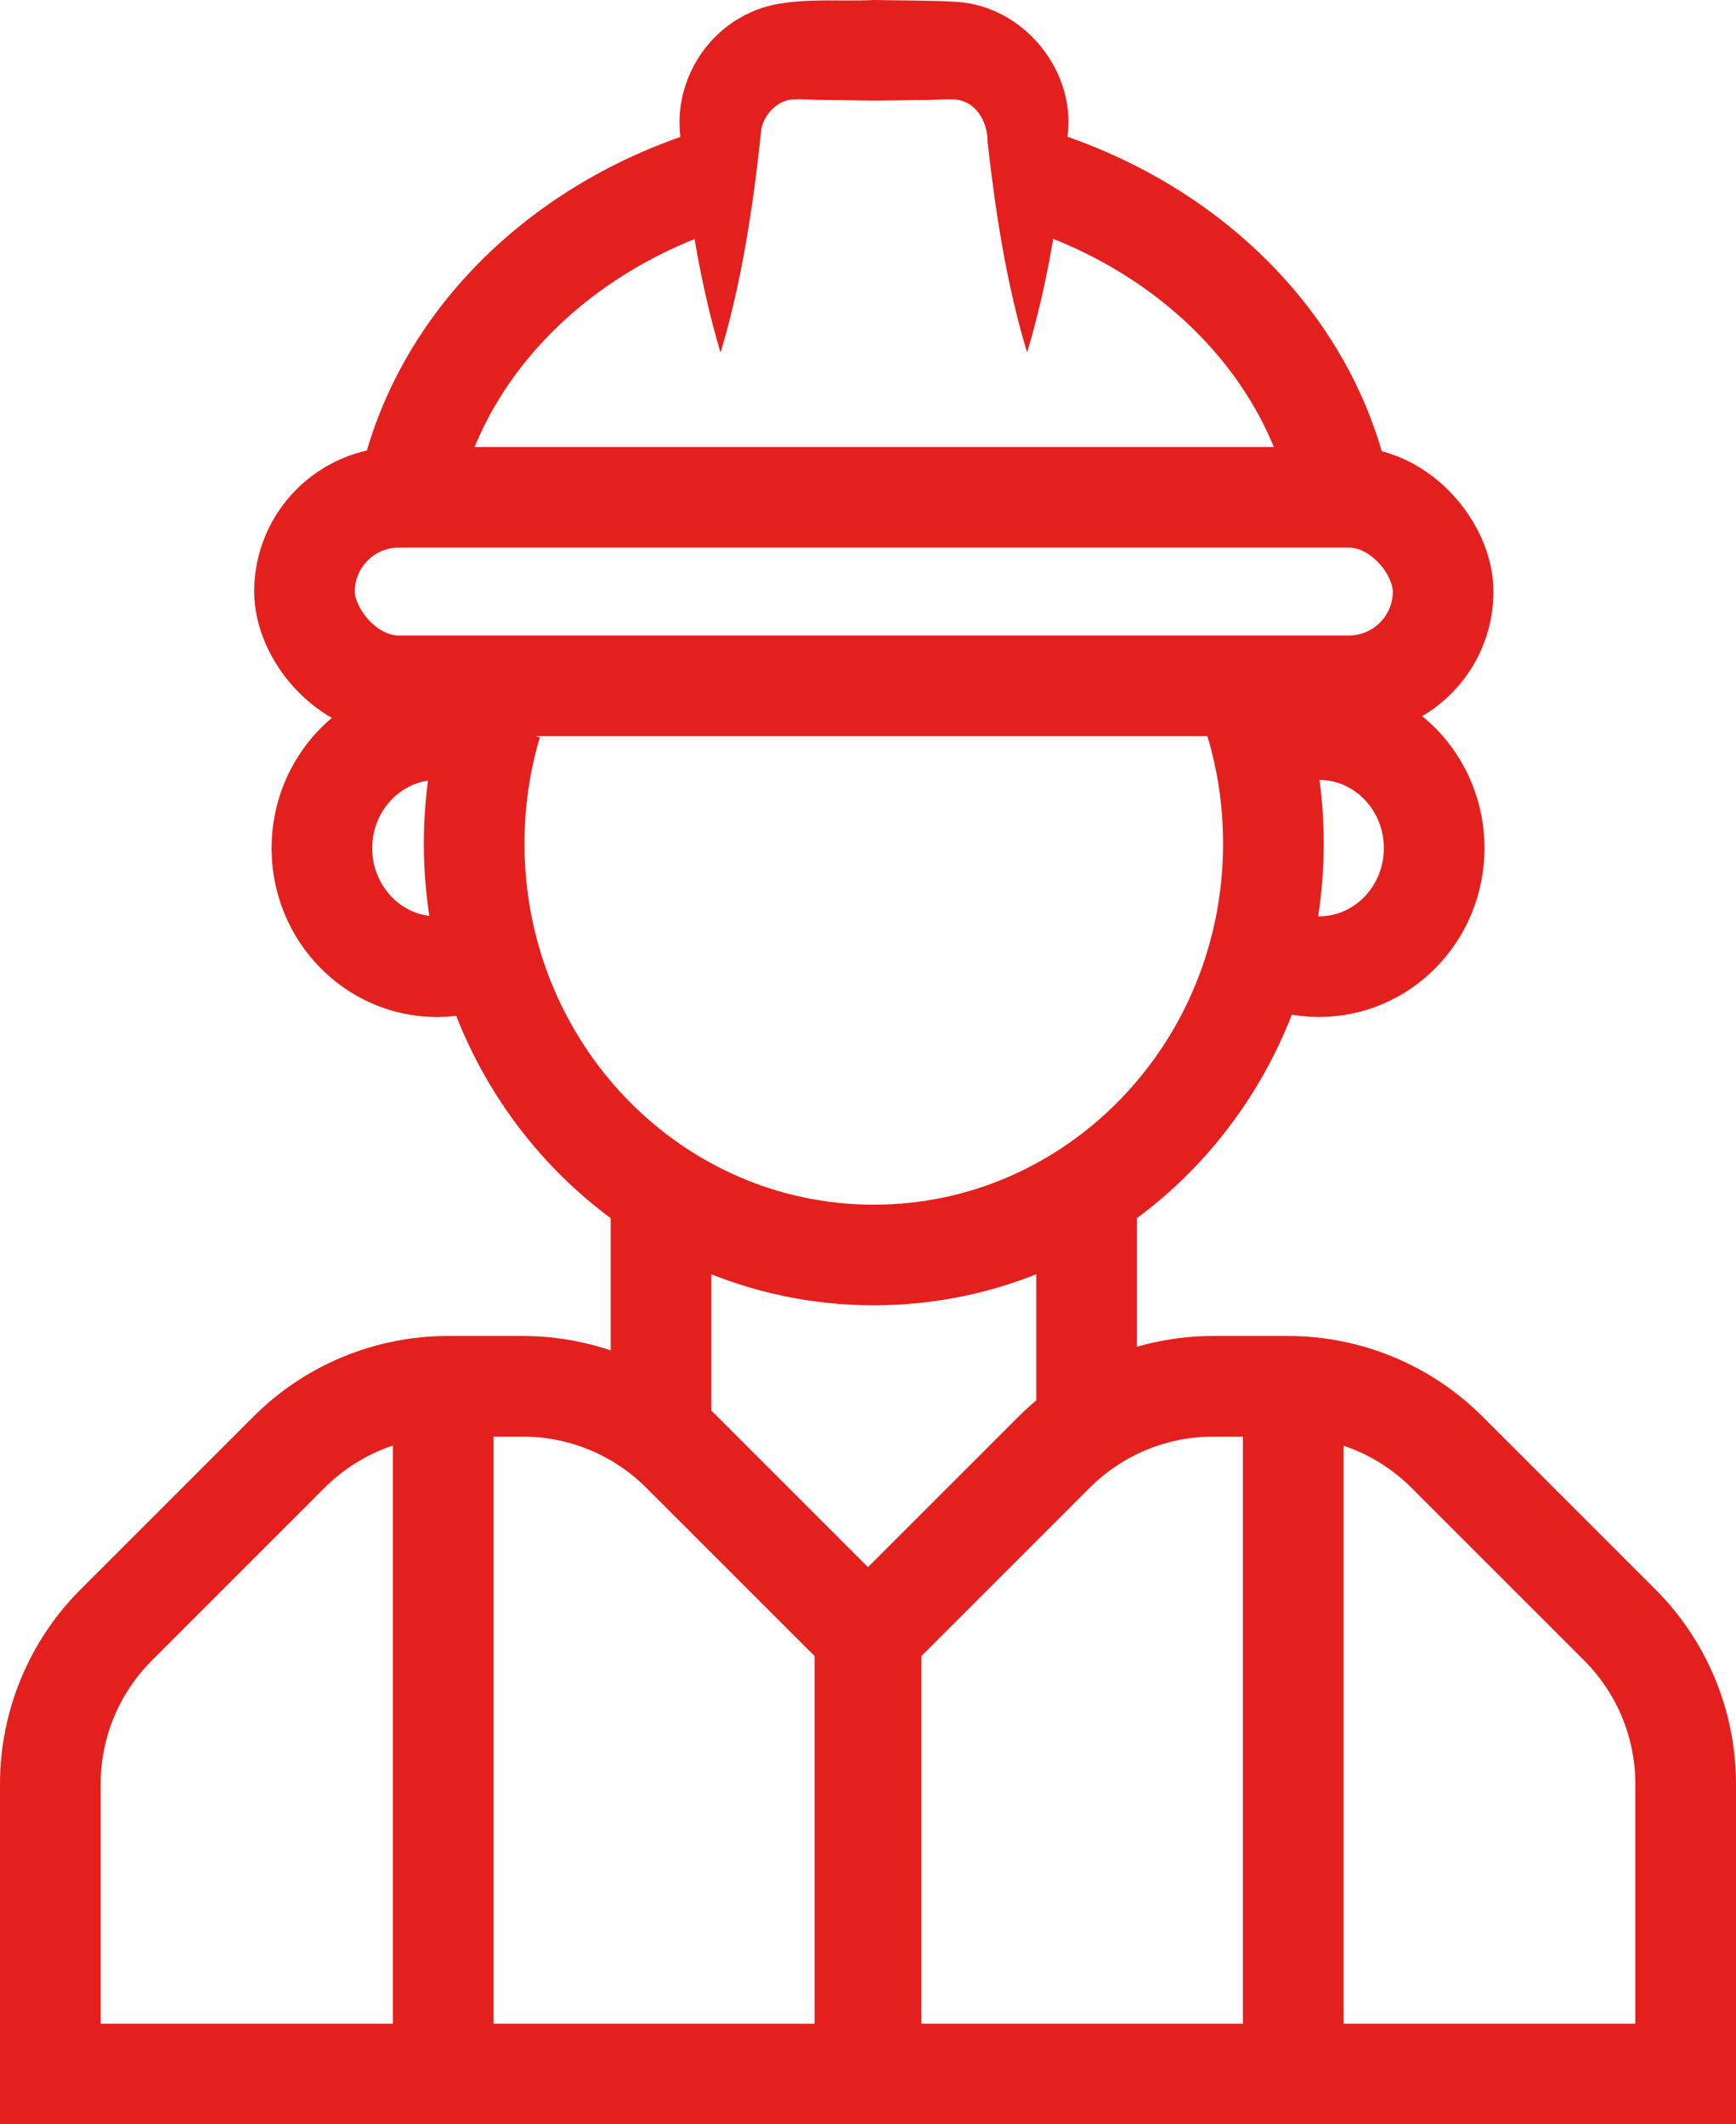
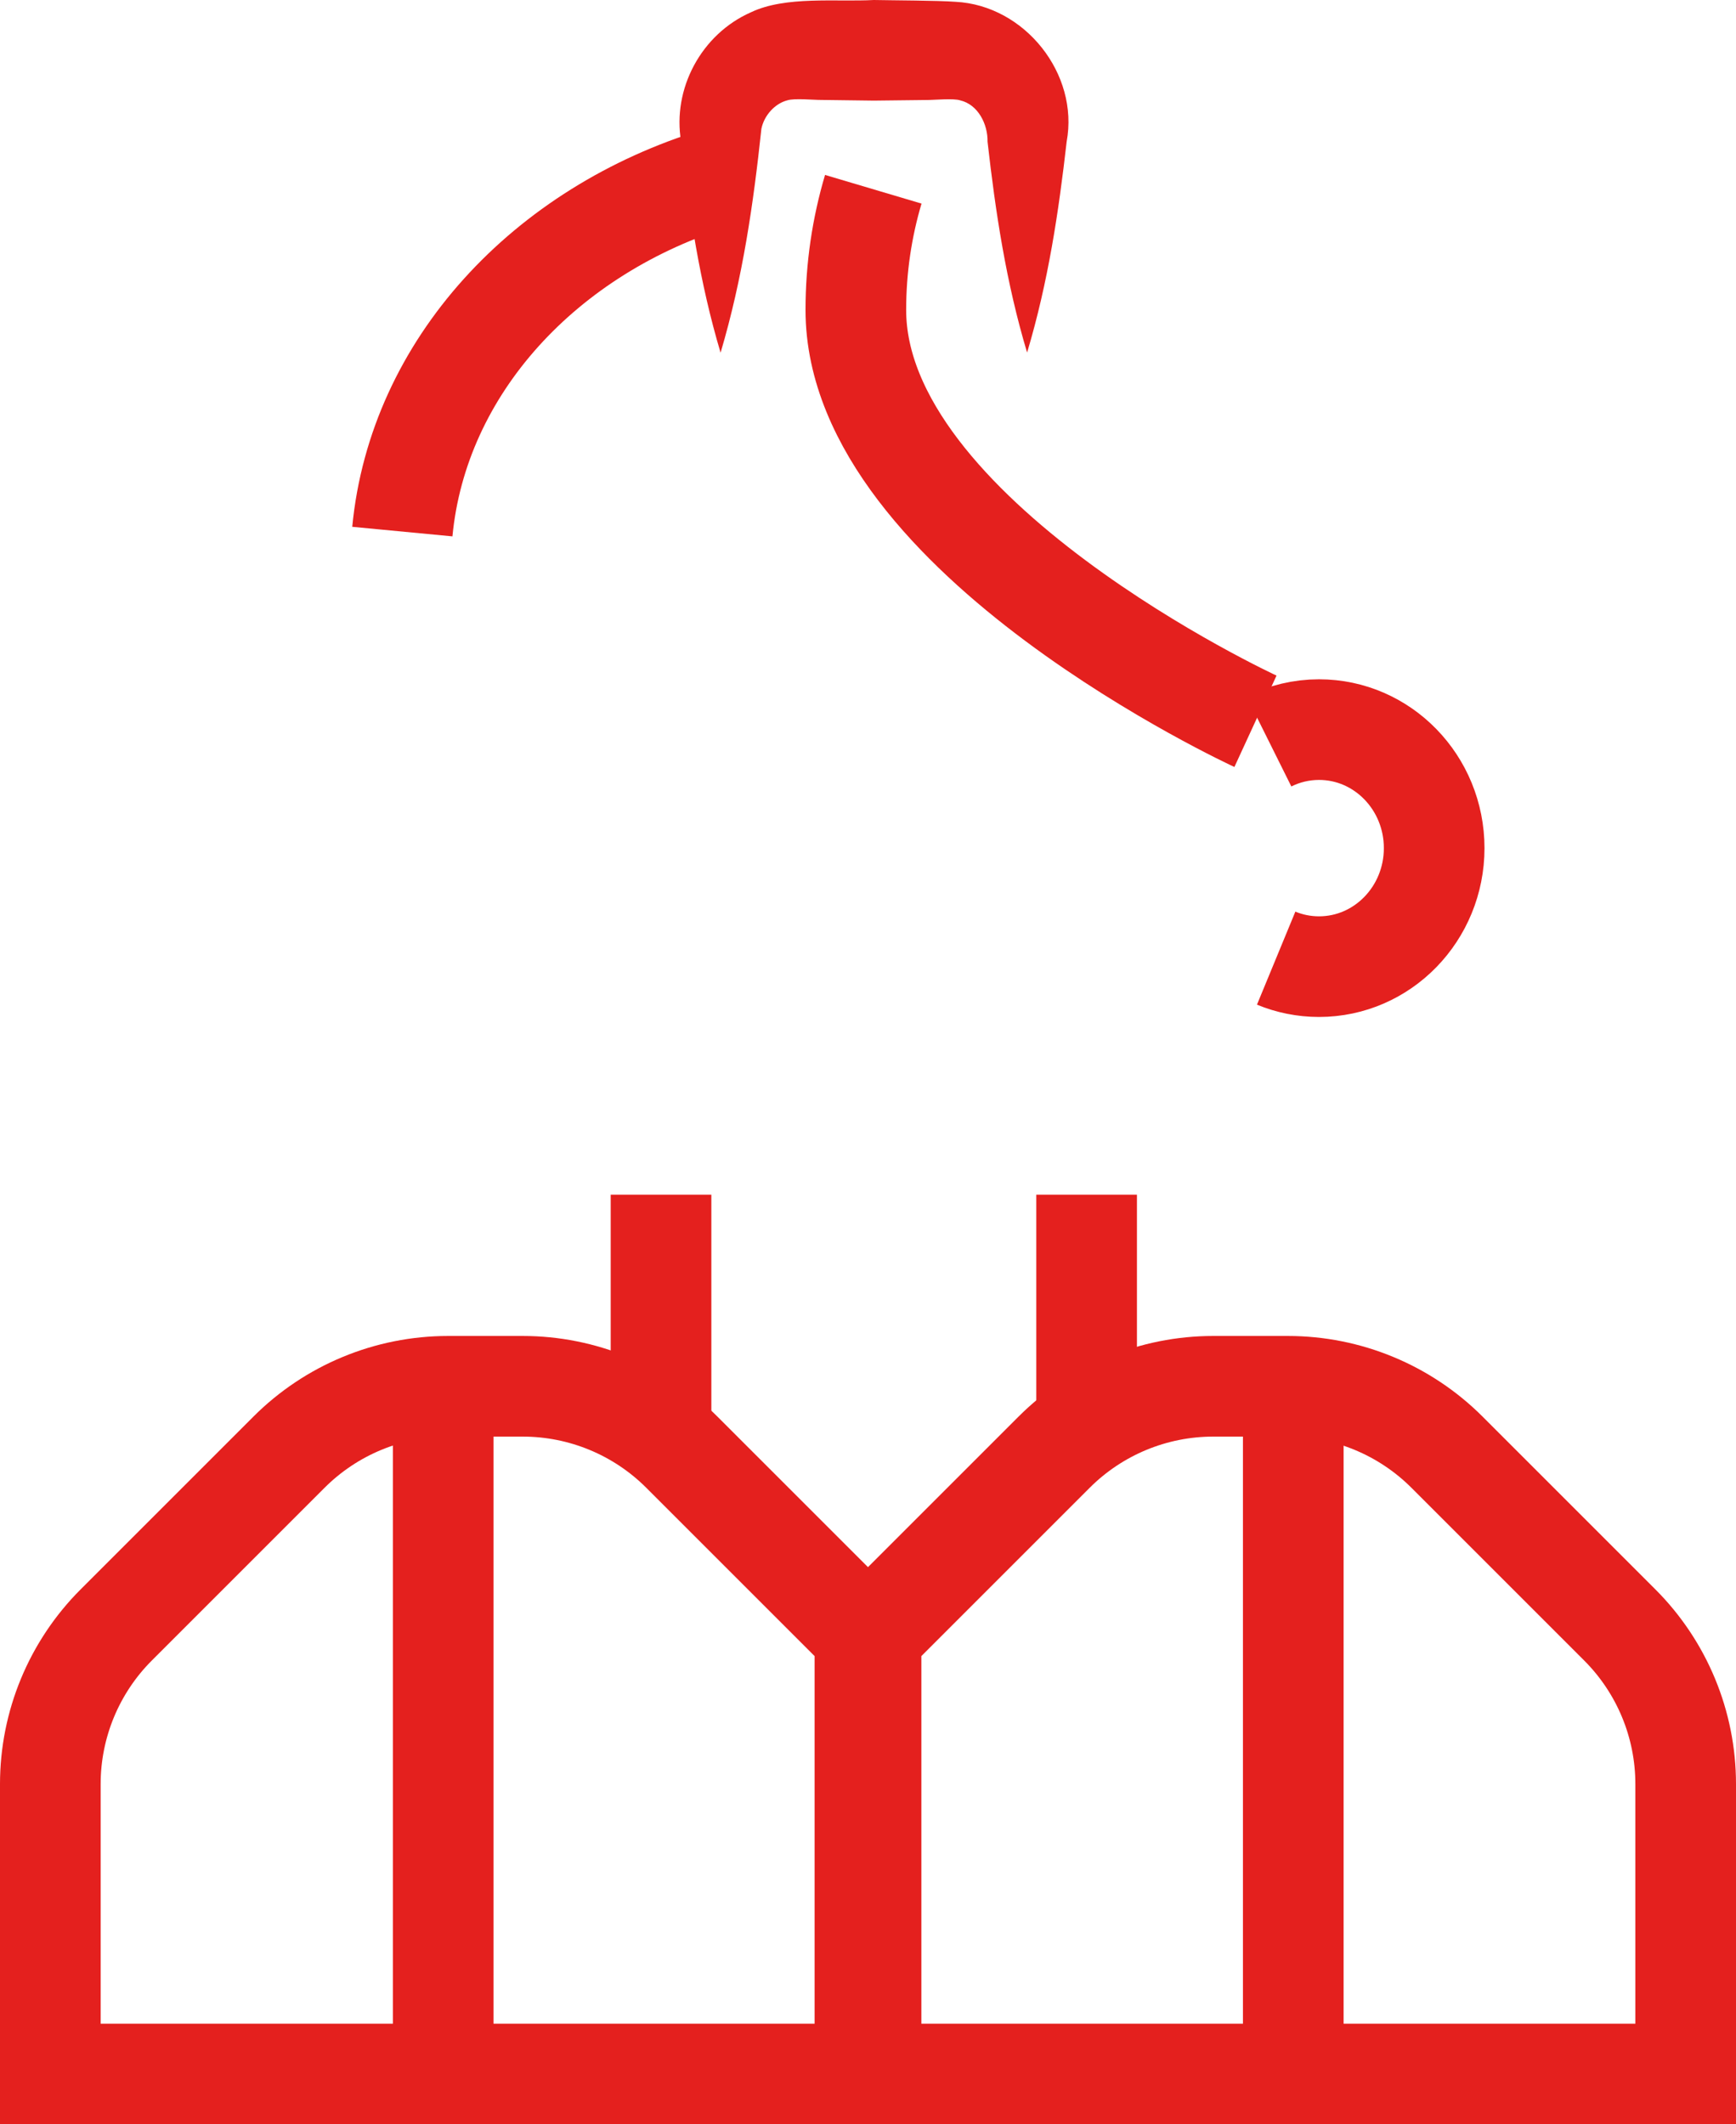
<svg xmlns="http://www.w3.org/2000/svg" width="51.747" height="63.326" viewBox="0 0 51.747 63.326" id="" class="icon avatar worker" data-name="avatar-worker-with-protective-gear" data-icon-family="marcher" data-copyright="Horo Design LTDA">
  <g fill="none" stroke="#E4201E" stroke-width="3" stroke-miterlimit="10">
-     <path d="M30.266 5.165c5.299 1.436 9.257 5.511 9.835 10.455" />
    <path d="M11.993 15.847c.468-4.904 4.256-8.989 9.406-10.553" />
  </g>
-   <path fill="none" stroke="#E4201E" stroke-width="3" stroke-miterlimit="10" d="M37.423 21.502c.348 1.152.535 2.377.535 3.647 0 6.772-5.333 12.263-11.912 12.263s-11.912-5.49-11.912-12.263c0-1.252.182-2.459.52-3.597" />
-   <path fill="none" stroke="#E4201E" stroke-width="3" stroke-miterlimit="10" d="M14.521 28.466c-.452.225-.959.352-1.494.352-1.895 0-3.432-1.582-3.432-3.533s1.537-3.533 3.432-3.533c.452 0 .883.09 1.278.253" />
+   <path fill="none" stroke="#E4201E" stroke-width="3" stroke-miterlimit="10" d="M37.423 21.502s-11.912-5.49-11.912-12.263c0-1.252.182-2.459.52-3.597" />
  <path fill="none" stroke="#E4201E" stroke-width="3" stroke-miterlimit="10" d="M37.824 22.102c.452-.225.959-.352 1.494-.352 1.895 0 3.432 1.582 3.432 3.533s-1.537 3.533-3.432 3.533c-.452 0-.883-.09-1.278-.253" />
-   <rect fill="none" stroke="#E4201E" stroke-width="3" stroke-miterlimit="10" x="9.077" y="14.824" width="33.94" height="5.621" rx="2.811" ry="2.811" />
  <path fill="none" stroke="#E4201E" stroke-width="3" stroke-miterlimit="10" d="M1.5 61.826v-8.643c0-1.779.707-3.485 1.965-4.743l5.149-5.149c1.258-1.258 2.964-1.965 4.743-1.965h2.225c1.779 0 3.485.707 4.743 1.965l5.457 5.457v13.079H1.5Z" />
  <path fill="none" stroke="#E4201E" stroke-width="3" stroke-miterlimit="10" d="M50.247 61.826v-8.643c0-1.779-.707-3.485-1.965-4.743l-5.149-5.149c-1.258-1.258-2.964-1.965-4.743-1.965H36.164c-1.779 0-3.485.707-4.743 1.965l-5.457 5.457v13.079h24.283Z" />
  <path fill="#E4201E" d="M21.478 10.51c-.625-2.095-.936-4.191-1.175-6.286-.27-1.577.603-3.207 2.082-3.858C23.417-.127 24.932.061 26.047 0c.555.012 1.899.013 2.439.054 2.061.107 3.684 2.148 3.309 4.17-.238 2.095-.551 4.191-1.179 6.286-.628-2.095-.942-4.191-1.179-6.286.009-.524-.282-1.106-.814-1.232-.196-.067-.793-.009-1.004-.011l-1.571.018-1.571-.02c-.212.002-.802-.055-1.005.011-.377.096-.696.454-.776.849-.239 2.235-.555 4.446-1.216 6.672Z" />
  <g fill="none" stroke="#E4201E" stroke-width="3" stroke-miterlimit="10">
    <path d="M19.704 35.614v7.044" />
    <path d="M32.39 35.614v7.044" />
  </g>
  <path fill="none" stroke="#E4201E" stroke-width="3" stroke-miterlimit="10" d="M13.211 42.658v19.168" />
  <path fill="none" stroke="#E4201E" stroke-width="3" stroke-miterlimit="10" d="M38.55 42.658v19.168" />
</svg>